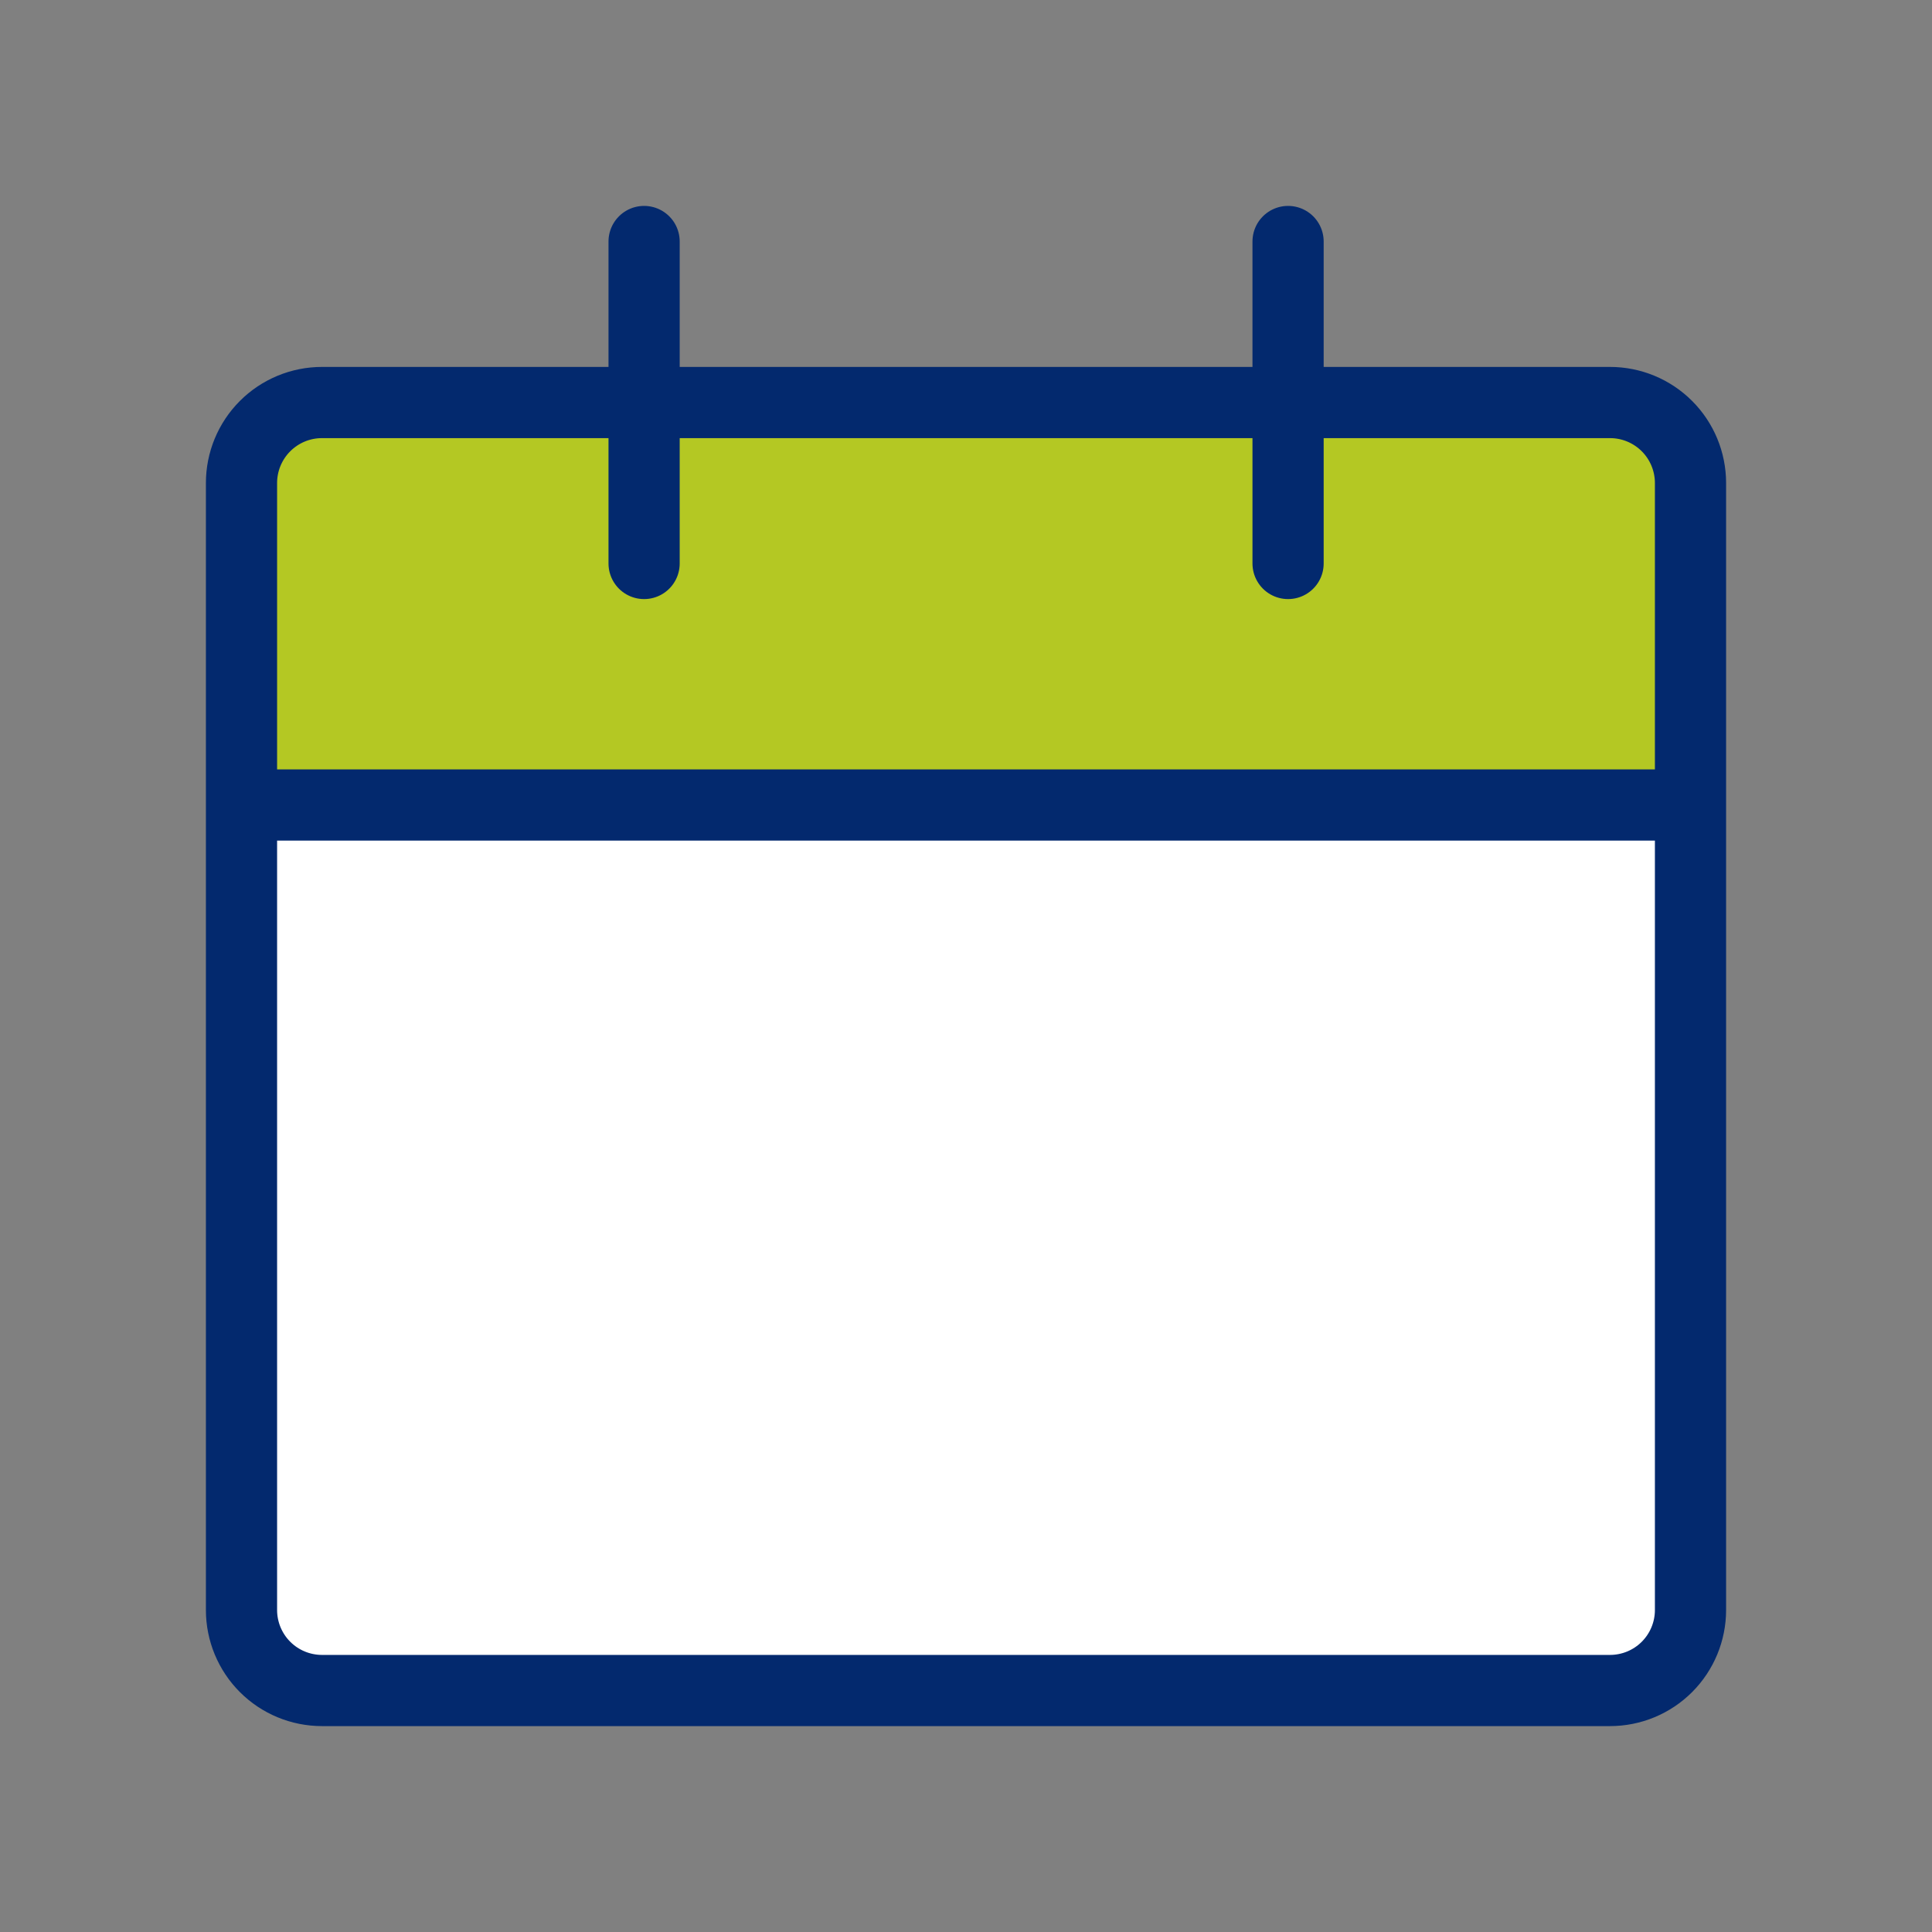
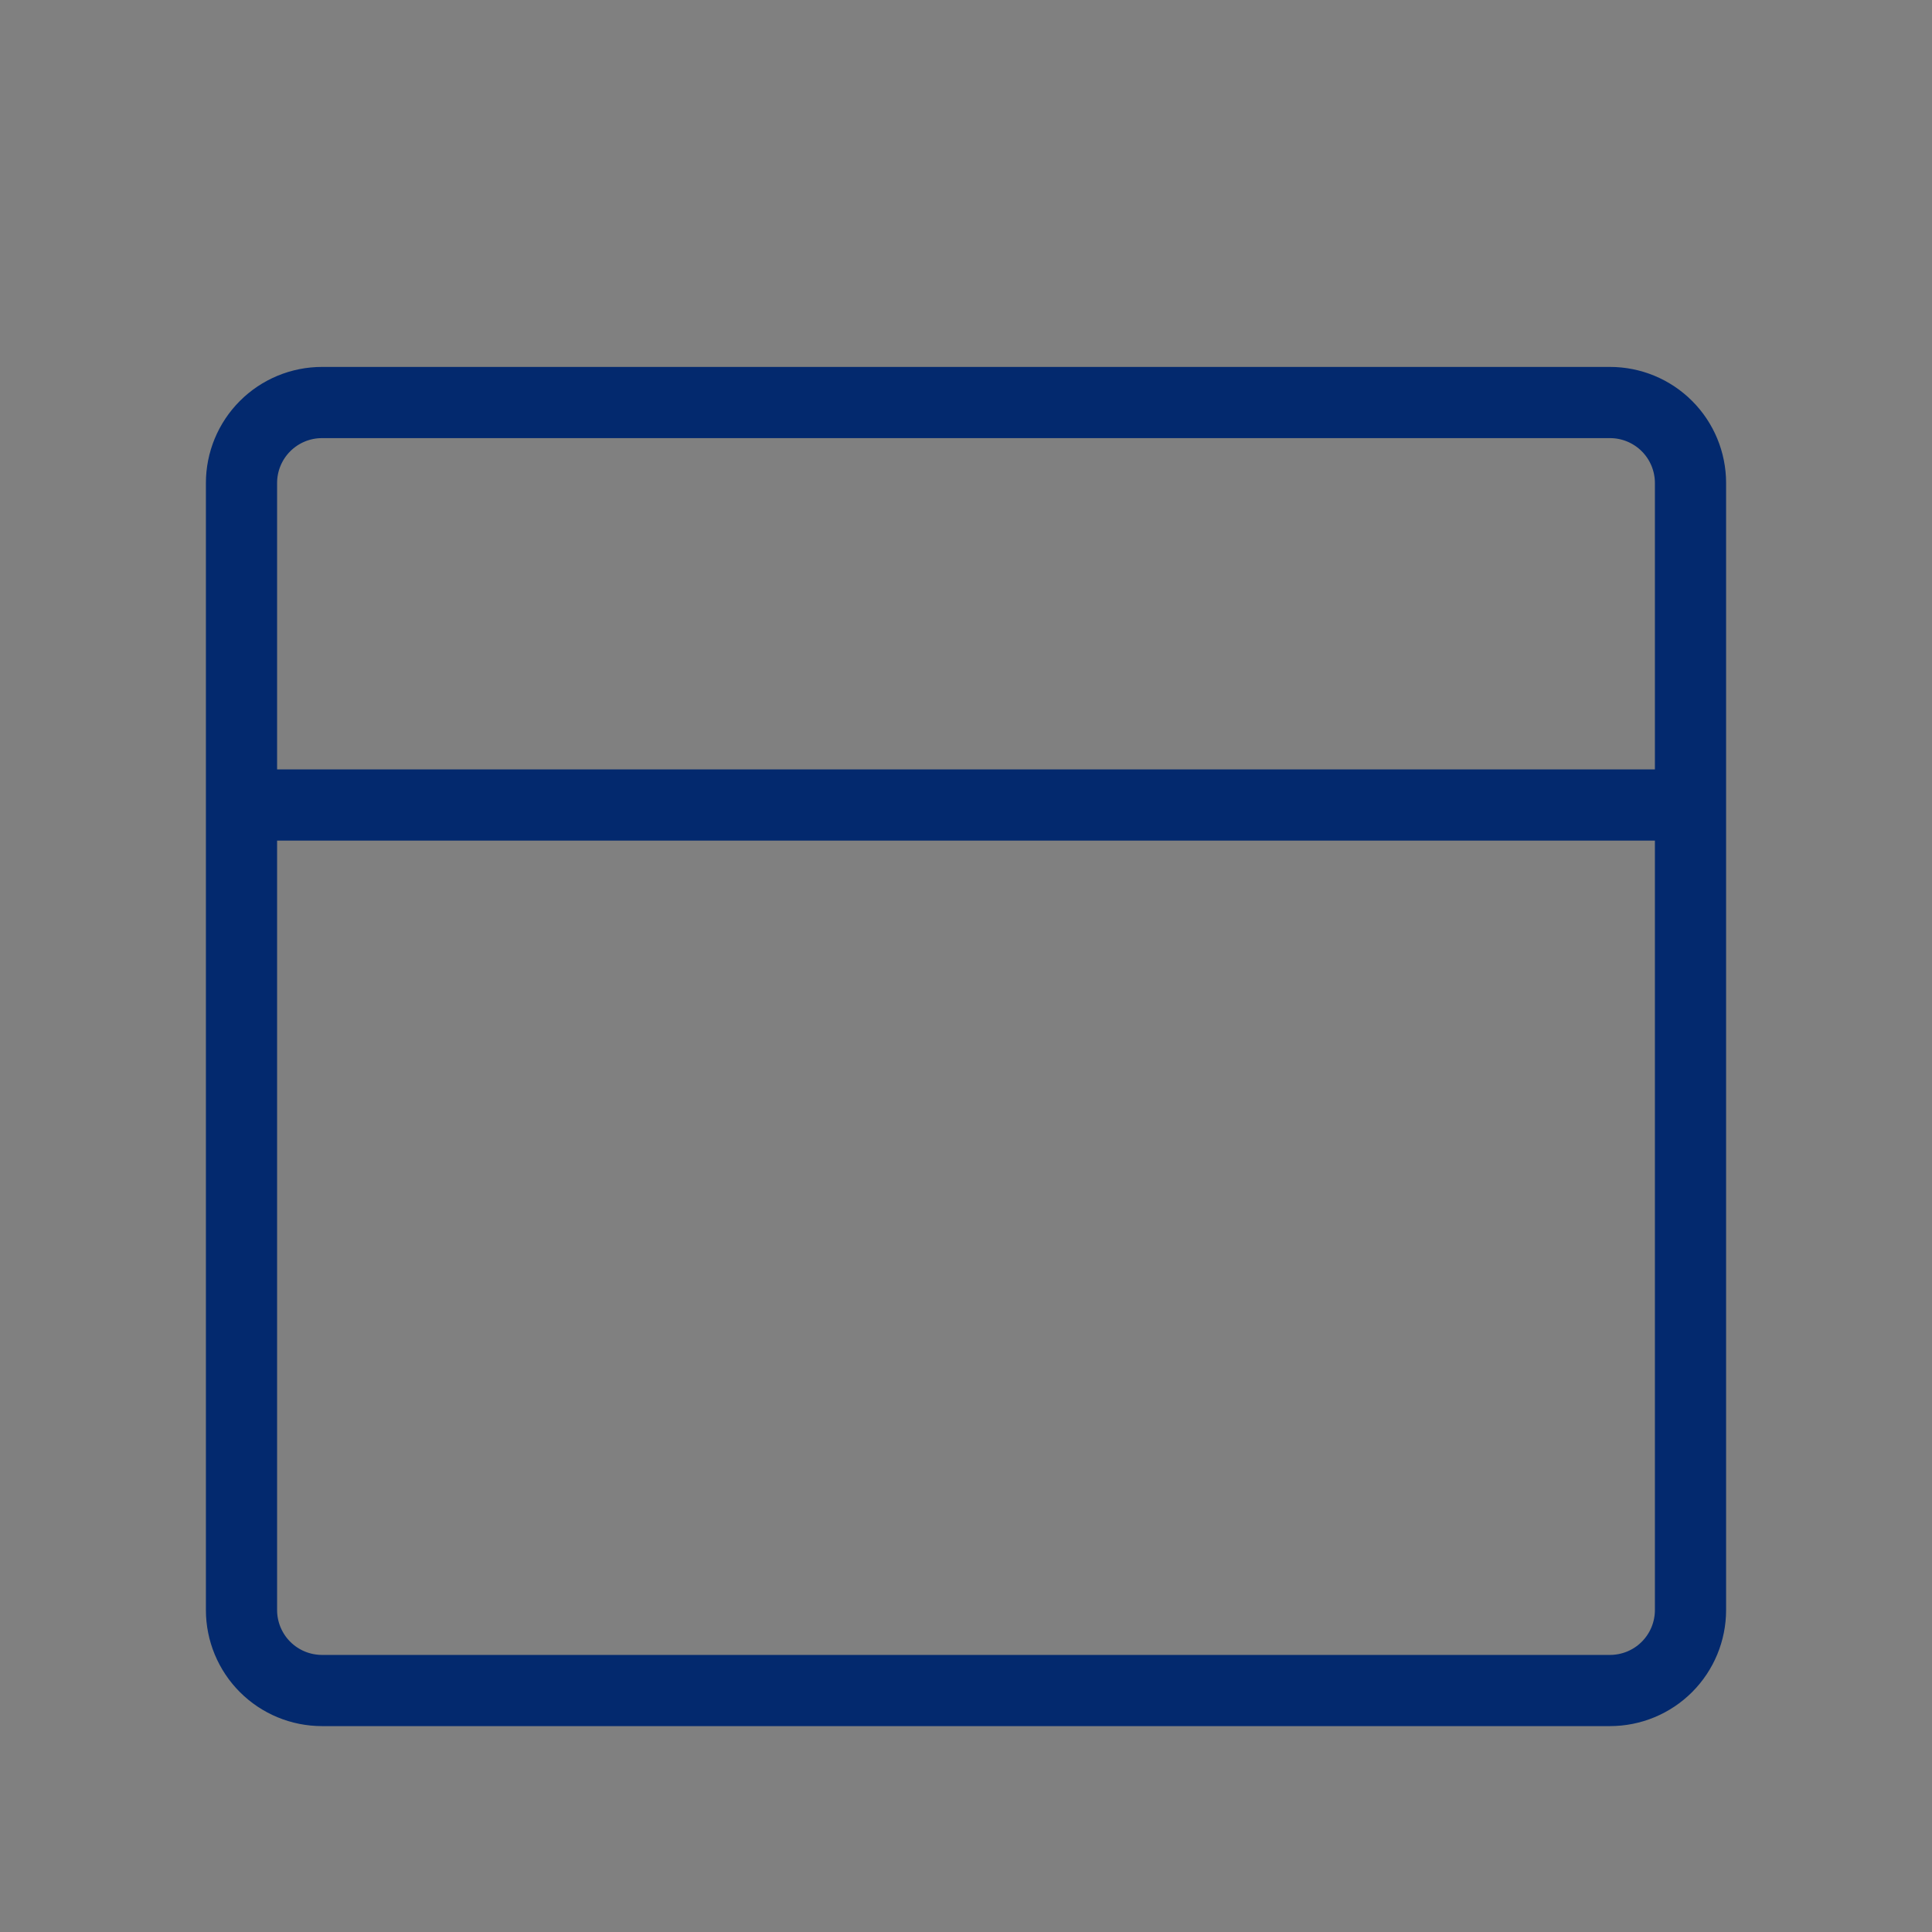
<svg xmlns="http://www.w3.org/2000/svg" width="200" height="200" viewBox="0 0 200 200" fill="none">
  <rect x="0" y="0" width="200" height="200" fill="#808080" stroke="none" />
  <g clip-path="url(#clip0_5181_6881)">
-     <rect x="26.667" y="81.333" width="146.667" height="92" fill="white" />
-     <rect x="26.667" y="45.333" width="146.667" height="36" fill="#B4C823" />
    <path d="M25 83.333V166.669C25 168.879 25.878 170.998 27.44 172.561C29.003 174.124 31.122 175.001 33.332 175.001H166.668C168.878 175.001 170.997 174.124 172.56 172.561C174.122 170.998 175 168.879 175 166.669V83.333M25 83.333H175M25 83.333V50.001C25 47.792 25.878 45.672 27.44 44.11C29.003 42.547 31.122 41.669 33.332 41.669H166.668C168.878 41.669 170.997 42.547 172.56 44.11C174.122 45.672 175 47.792 175 50.001V83.333" stroke="#03296E" stroke-width="7.37" stroke-linecap="round" stroke-linejoin="round" />
-     <path d="M133.341 25V58.332V25ZM66.677 25V58.332V25Z" fill="white" />
-     <path d="M133.341 25V58.332M66.677 25V58.332" stroke="#03296E" stroke-width="7.37" stroke-linecap="round" stroke-linejoin="round" />
  </g>
  <defs>
    <clipPath id="clip0_5181_6881">
      <rect width="200" height="200" fill="white" />
    </clipPath>
  </defs>
</svg>